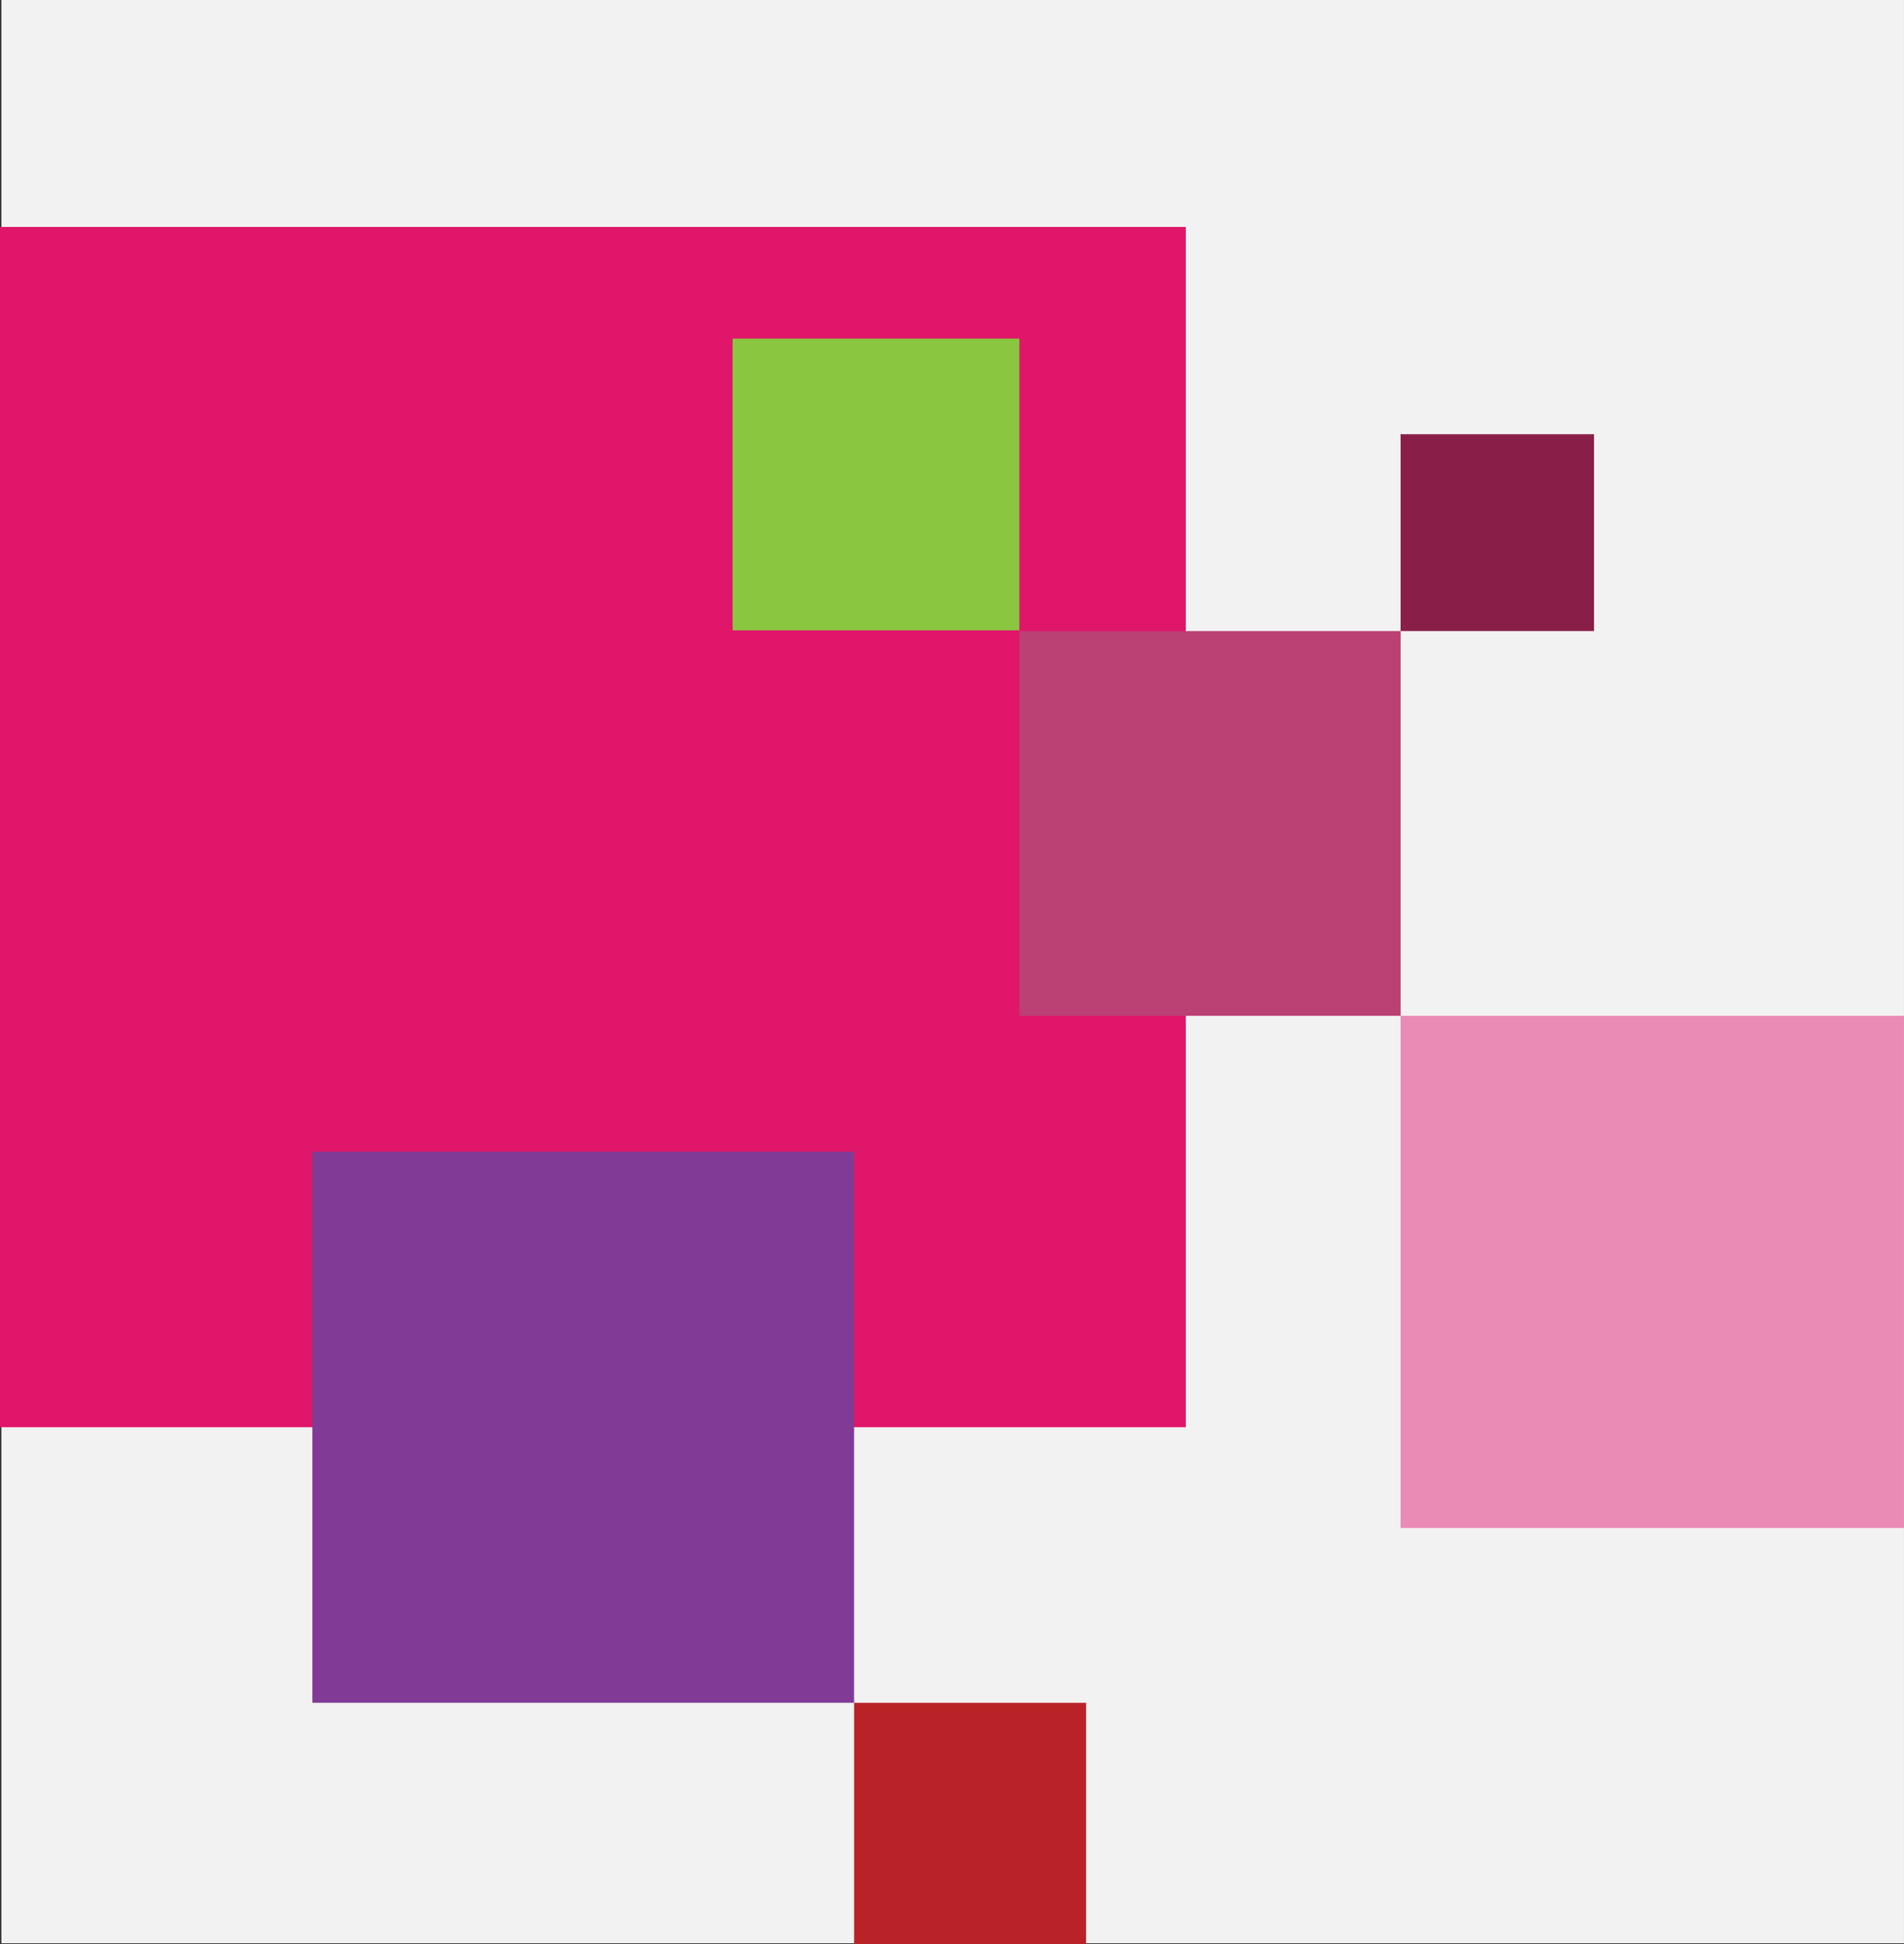
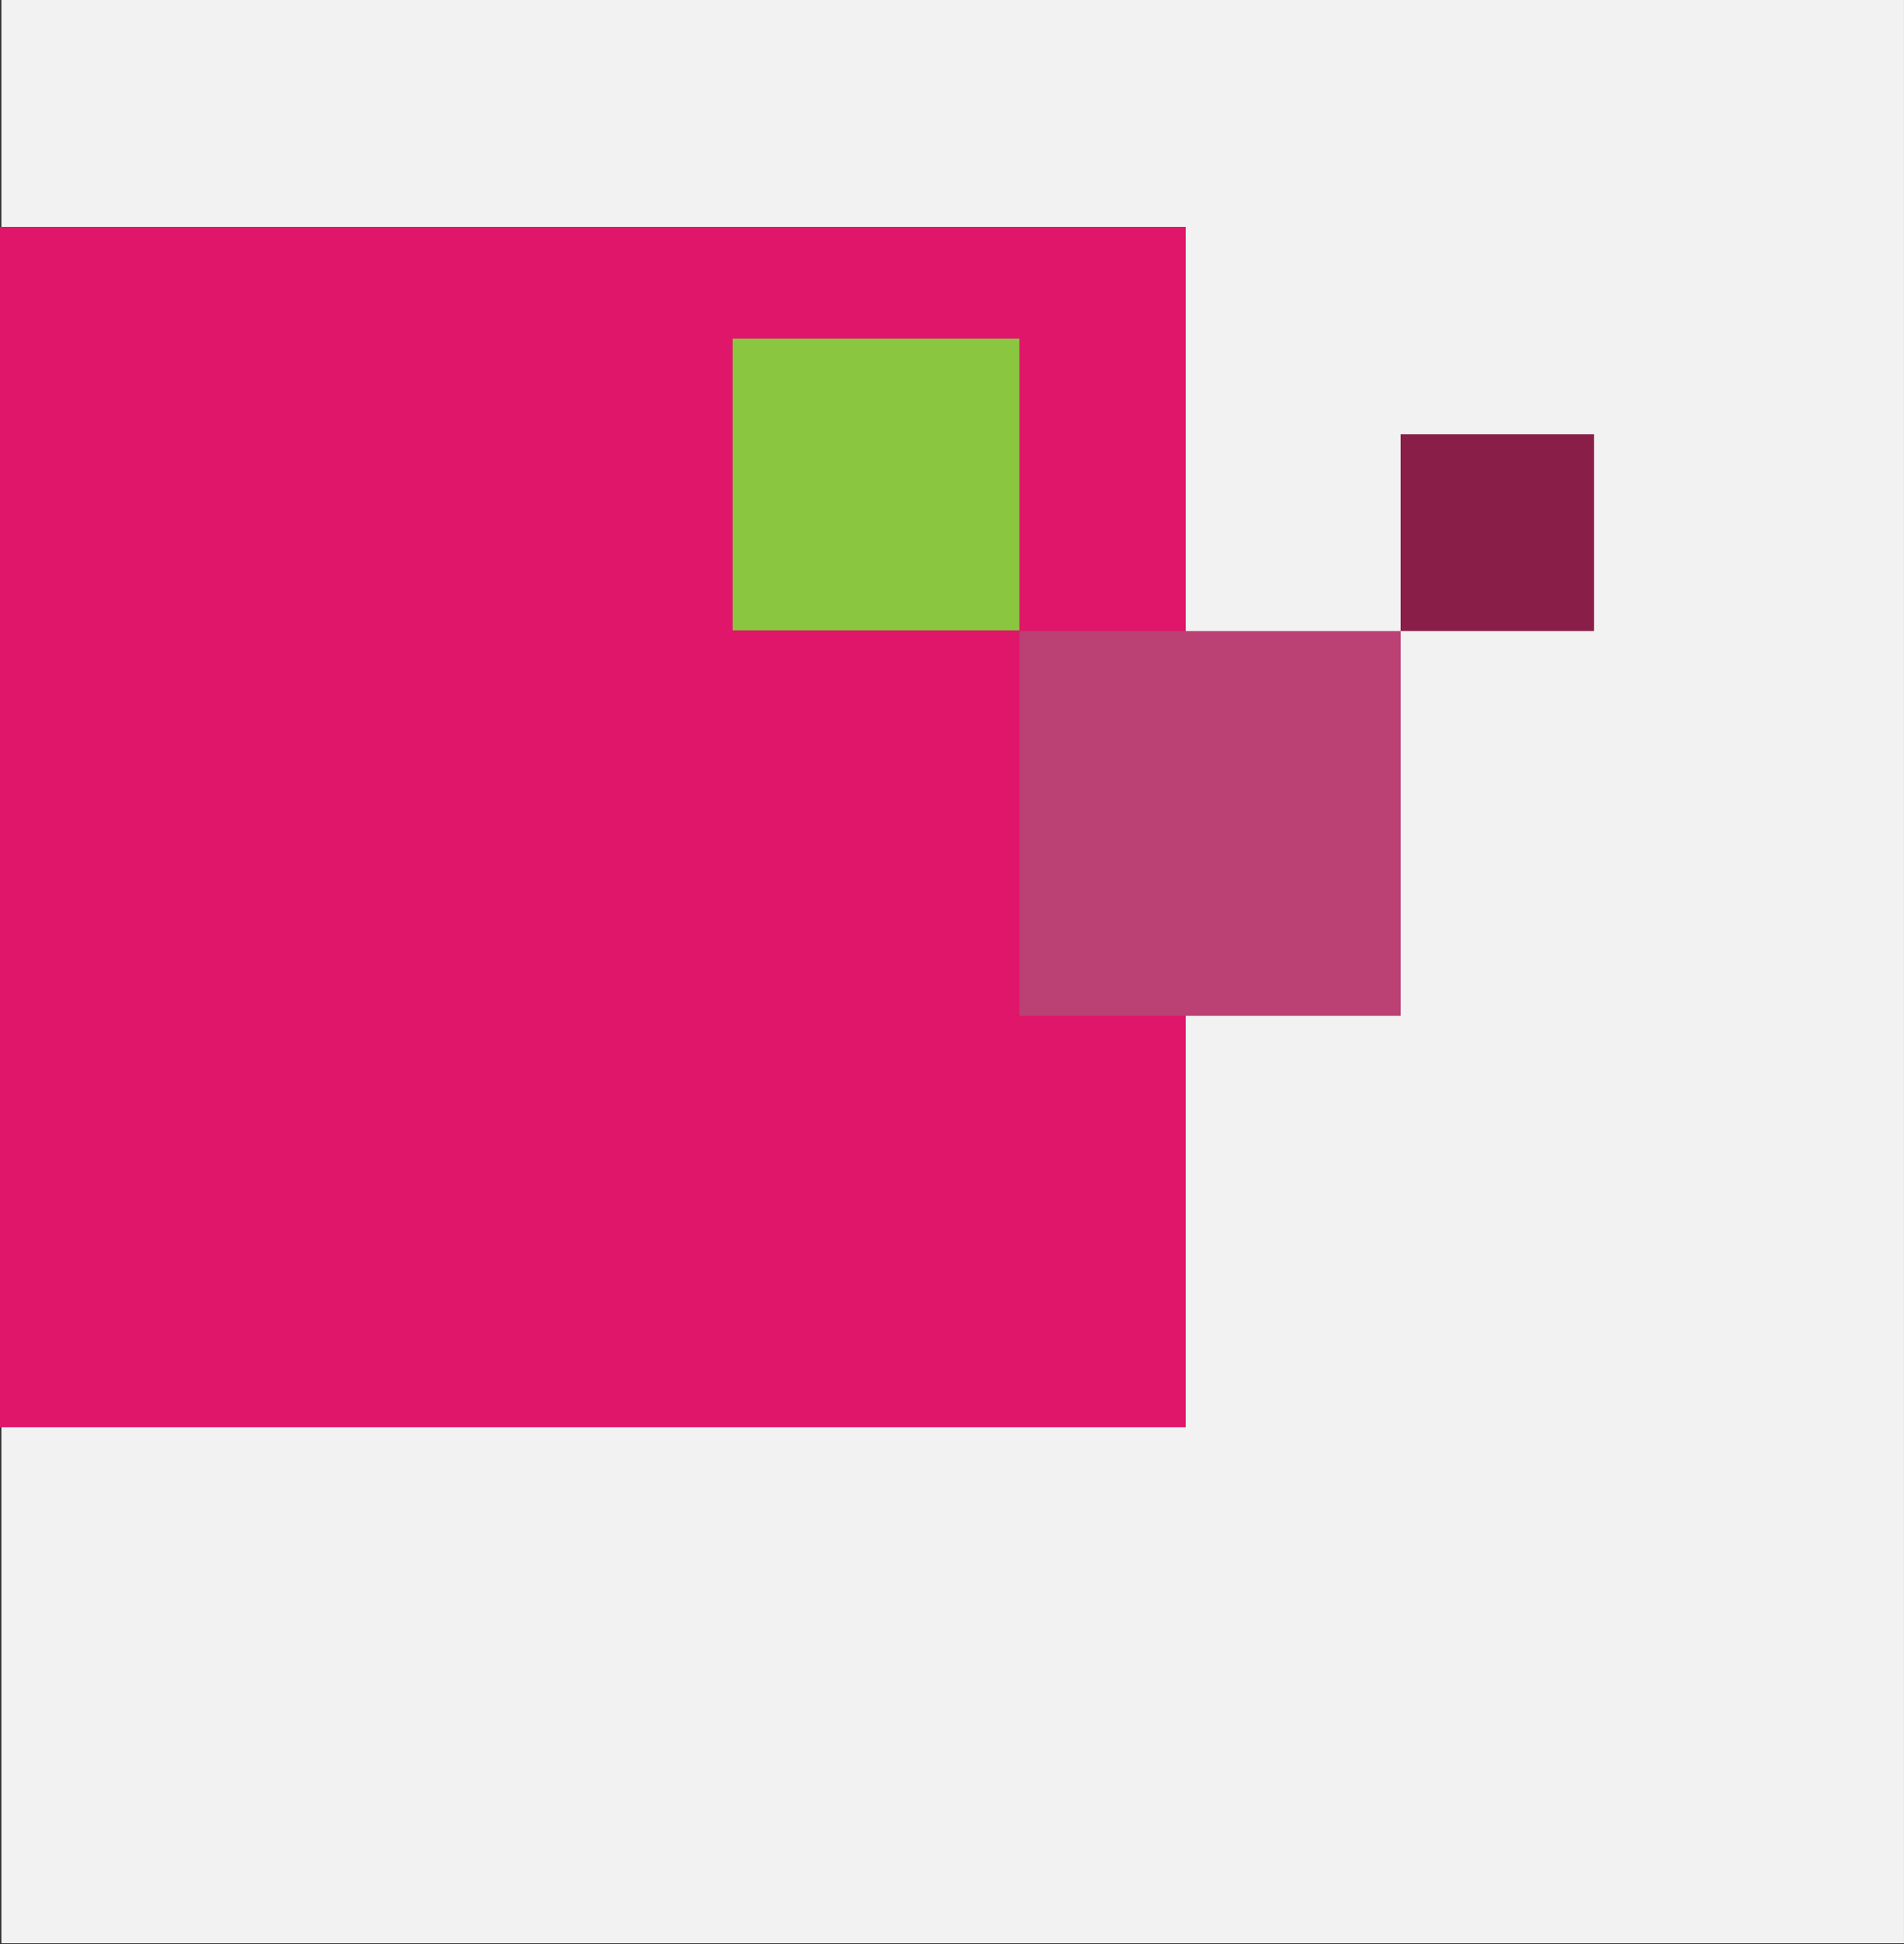
<svg xmlns="http://www.w3.org/2000/svg" version="1.1" width="87.124" height="88.983">
  <rect width="100%" height="100%" fill="#333333" stroke="none" />
  <svg id="SvgjsSvg1003" data-name="Layer 2" viewBox="0 0 87.124 88.983">
    <defs>
      <style>
      .cls-1 {
        fill: #f2f2f2;
      }

      .cls-2 {
        fill: #ea8bb5;
      }

      .cls-3 {
        fill: #b92327;
      }

      .cls-4 {
        fill: #bb4074;
      }

      .cls-5 {
        fill: #8bc641;
      }

      .cls-6 {
        fill: #df1669;
      }

      .cls-7 {
        fill: #891f48;
      }

      .cls-8 {
        fill: #813b96;
      }
    </style>
    </defs>
    <g id="SvgjsG1002" data-name="Layer 1">
      <rect class="cls-1" x=".064" width="87.059" height="88.938" />
      <rect class="cls-6" y="10.387" width="54.26" height="54.933" />
-       <rect class="cls-8" x="14.293" y="52.707" width="24.789" height="25.225" />
      <rect class="cls-5" x="33.522" y="15.497" width="13.122" height="13.351" />
-       <rect class="cls-2" x="64.088" y="46.491" width="23.035" height="23.44" />
      <rect class="cls-4" x="46.644" y="28.882" width="17.447" height="17.609" />
      <rect class="cls-7" x="64.088" y="19.873" width="8.852" height="9.008" />
-       <rect class="cls-3" x="39.082" y="77.932" width="10.616" height="11.051" />
    </g>
  </svg>
  <style>@media (prefers-color-scheme: light) { :root { filter: none; } }
@media (prefers-color-scheme: dark) { :root { filter: none; } }
</style>
</svg>